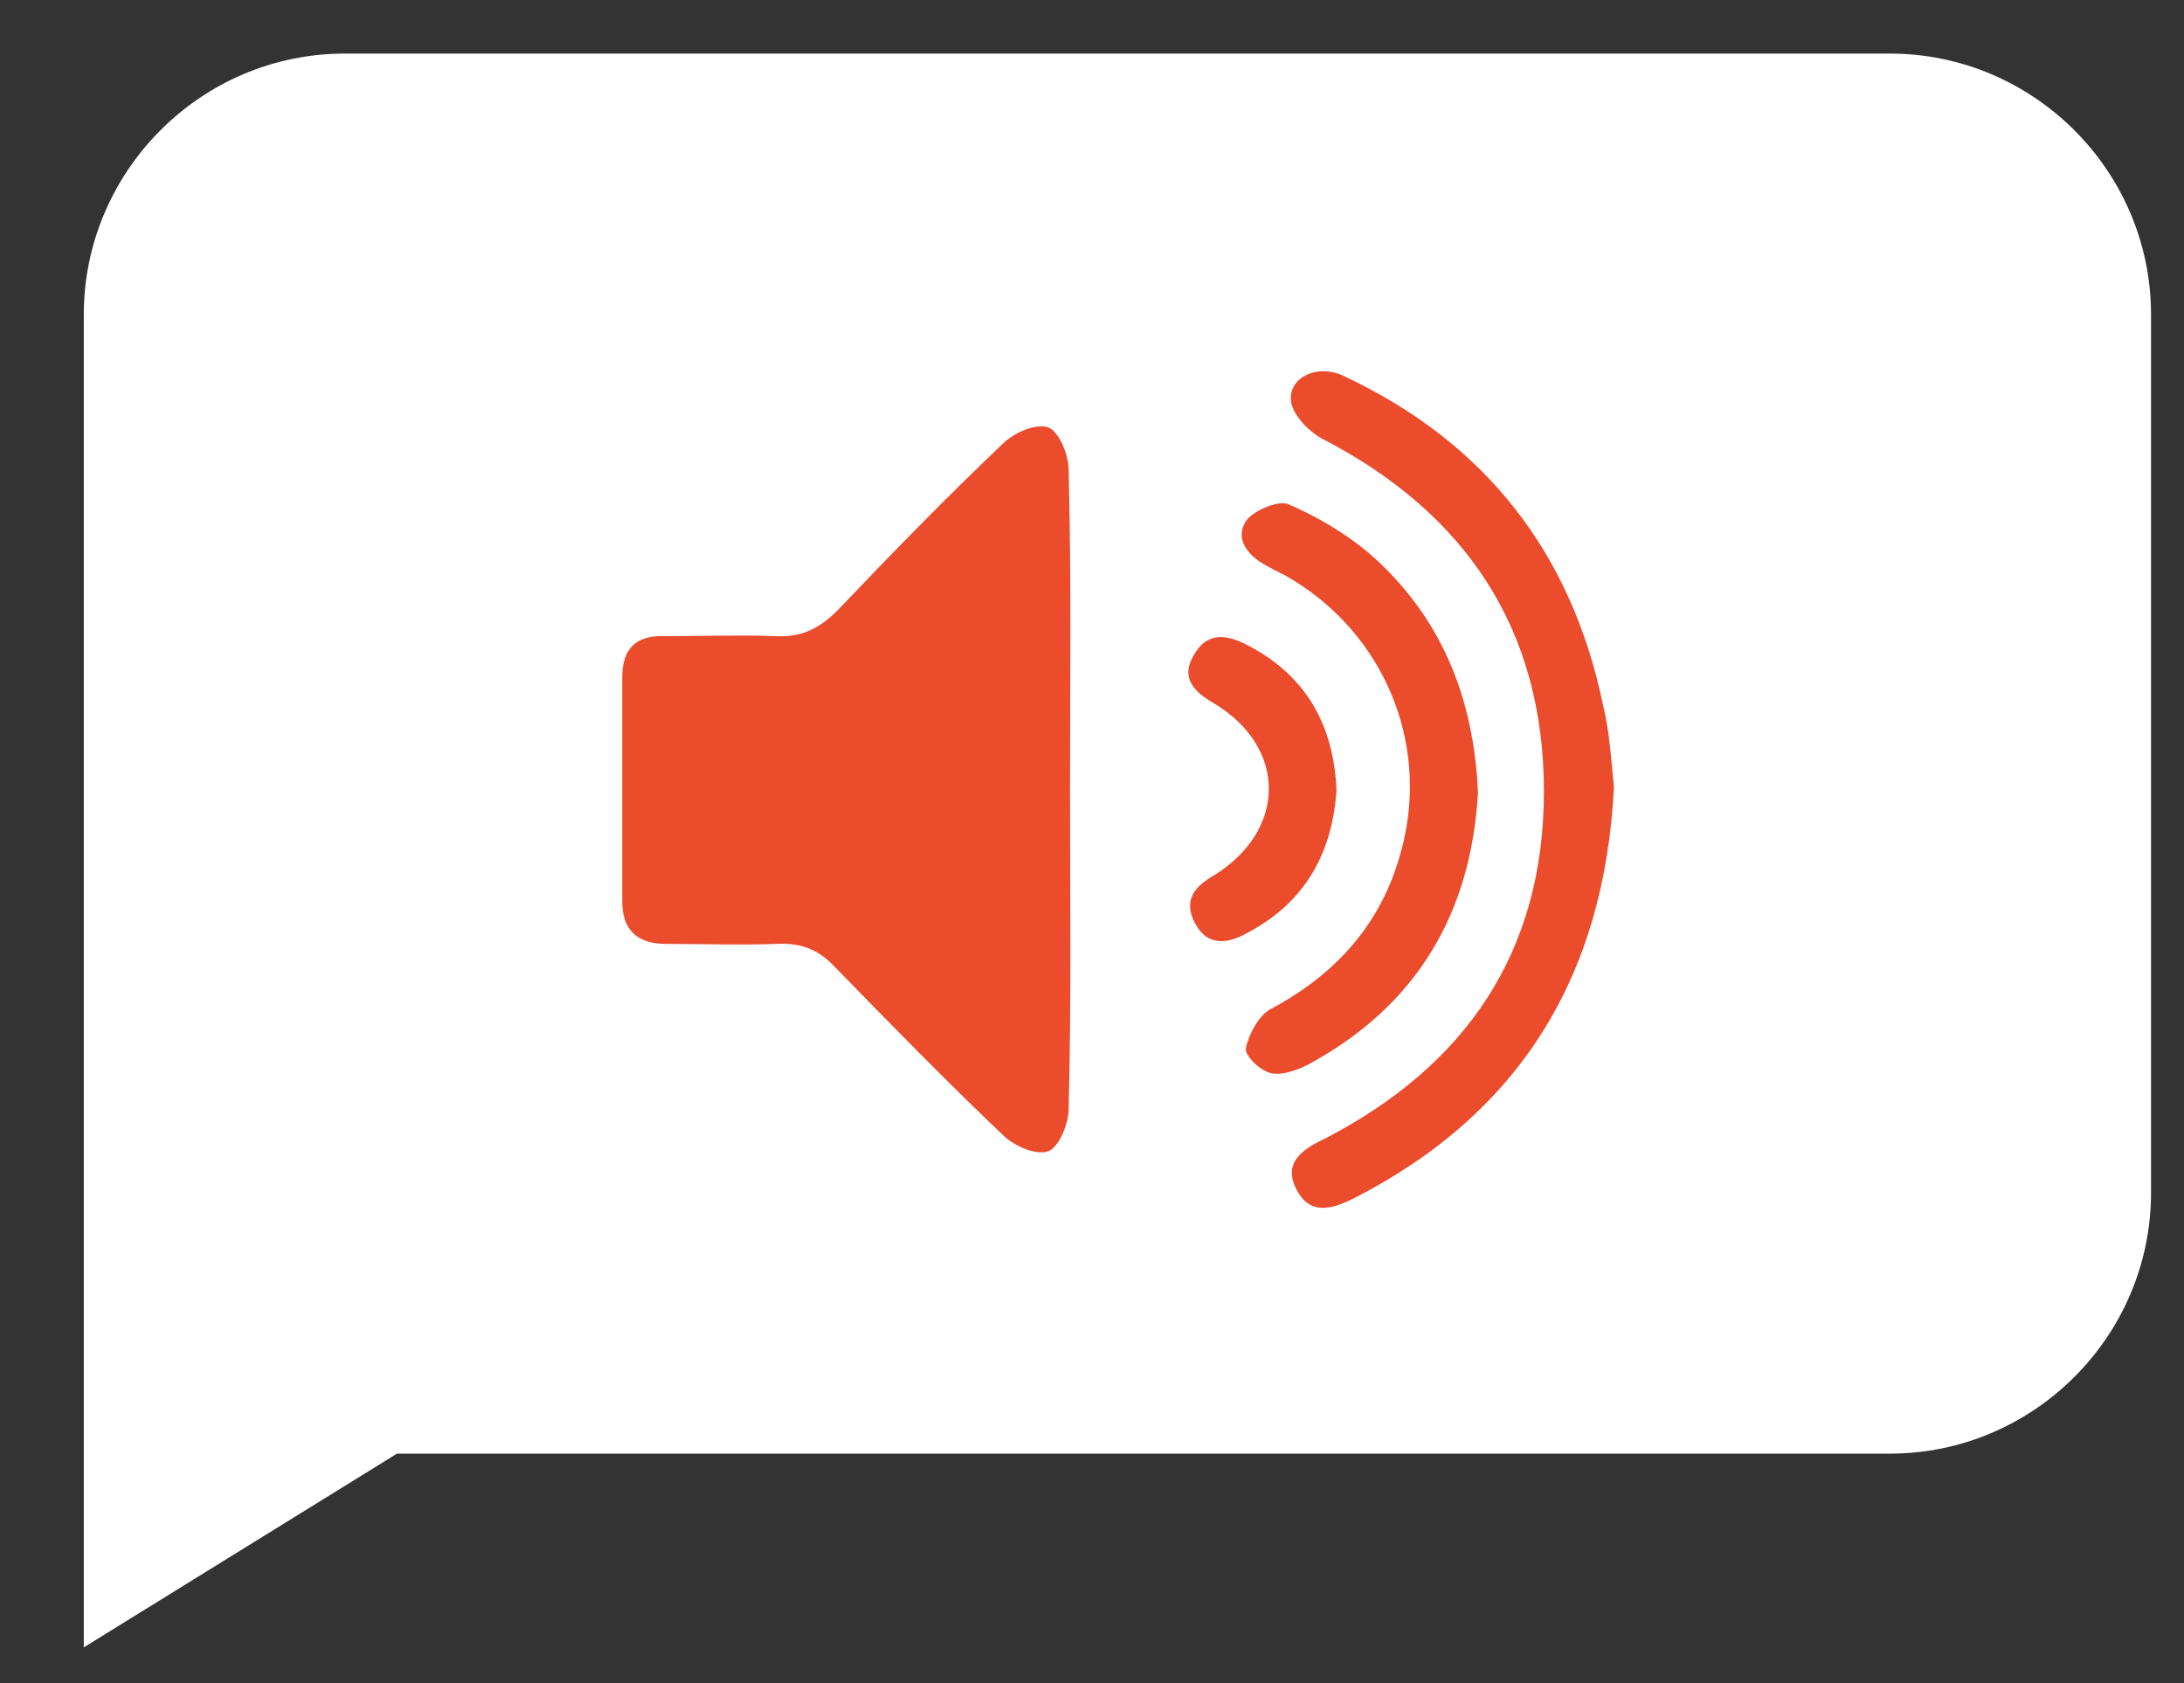
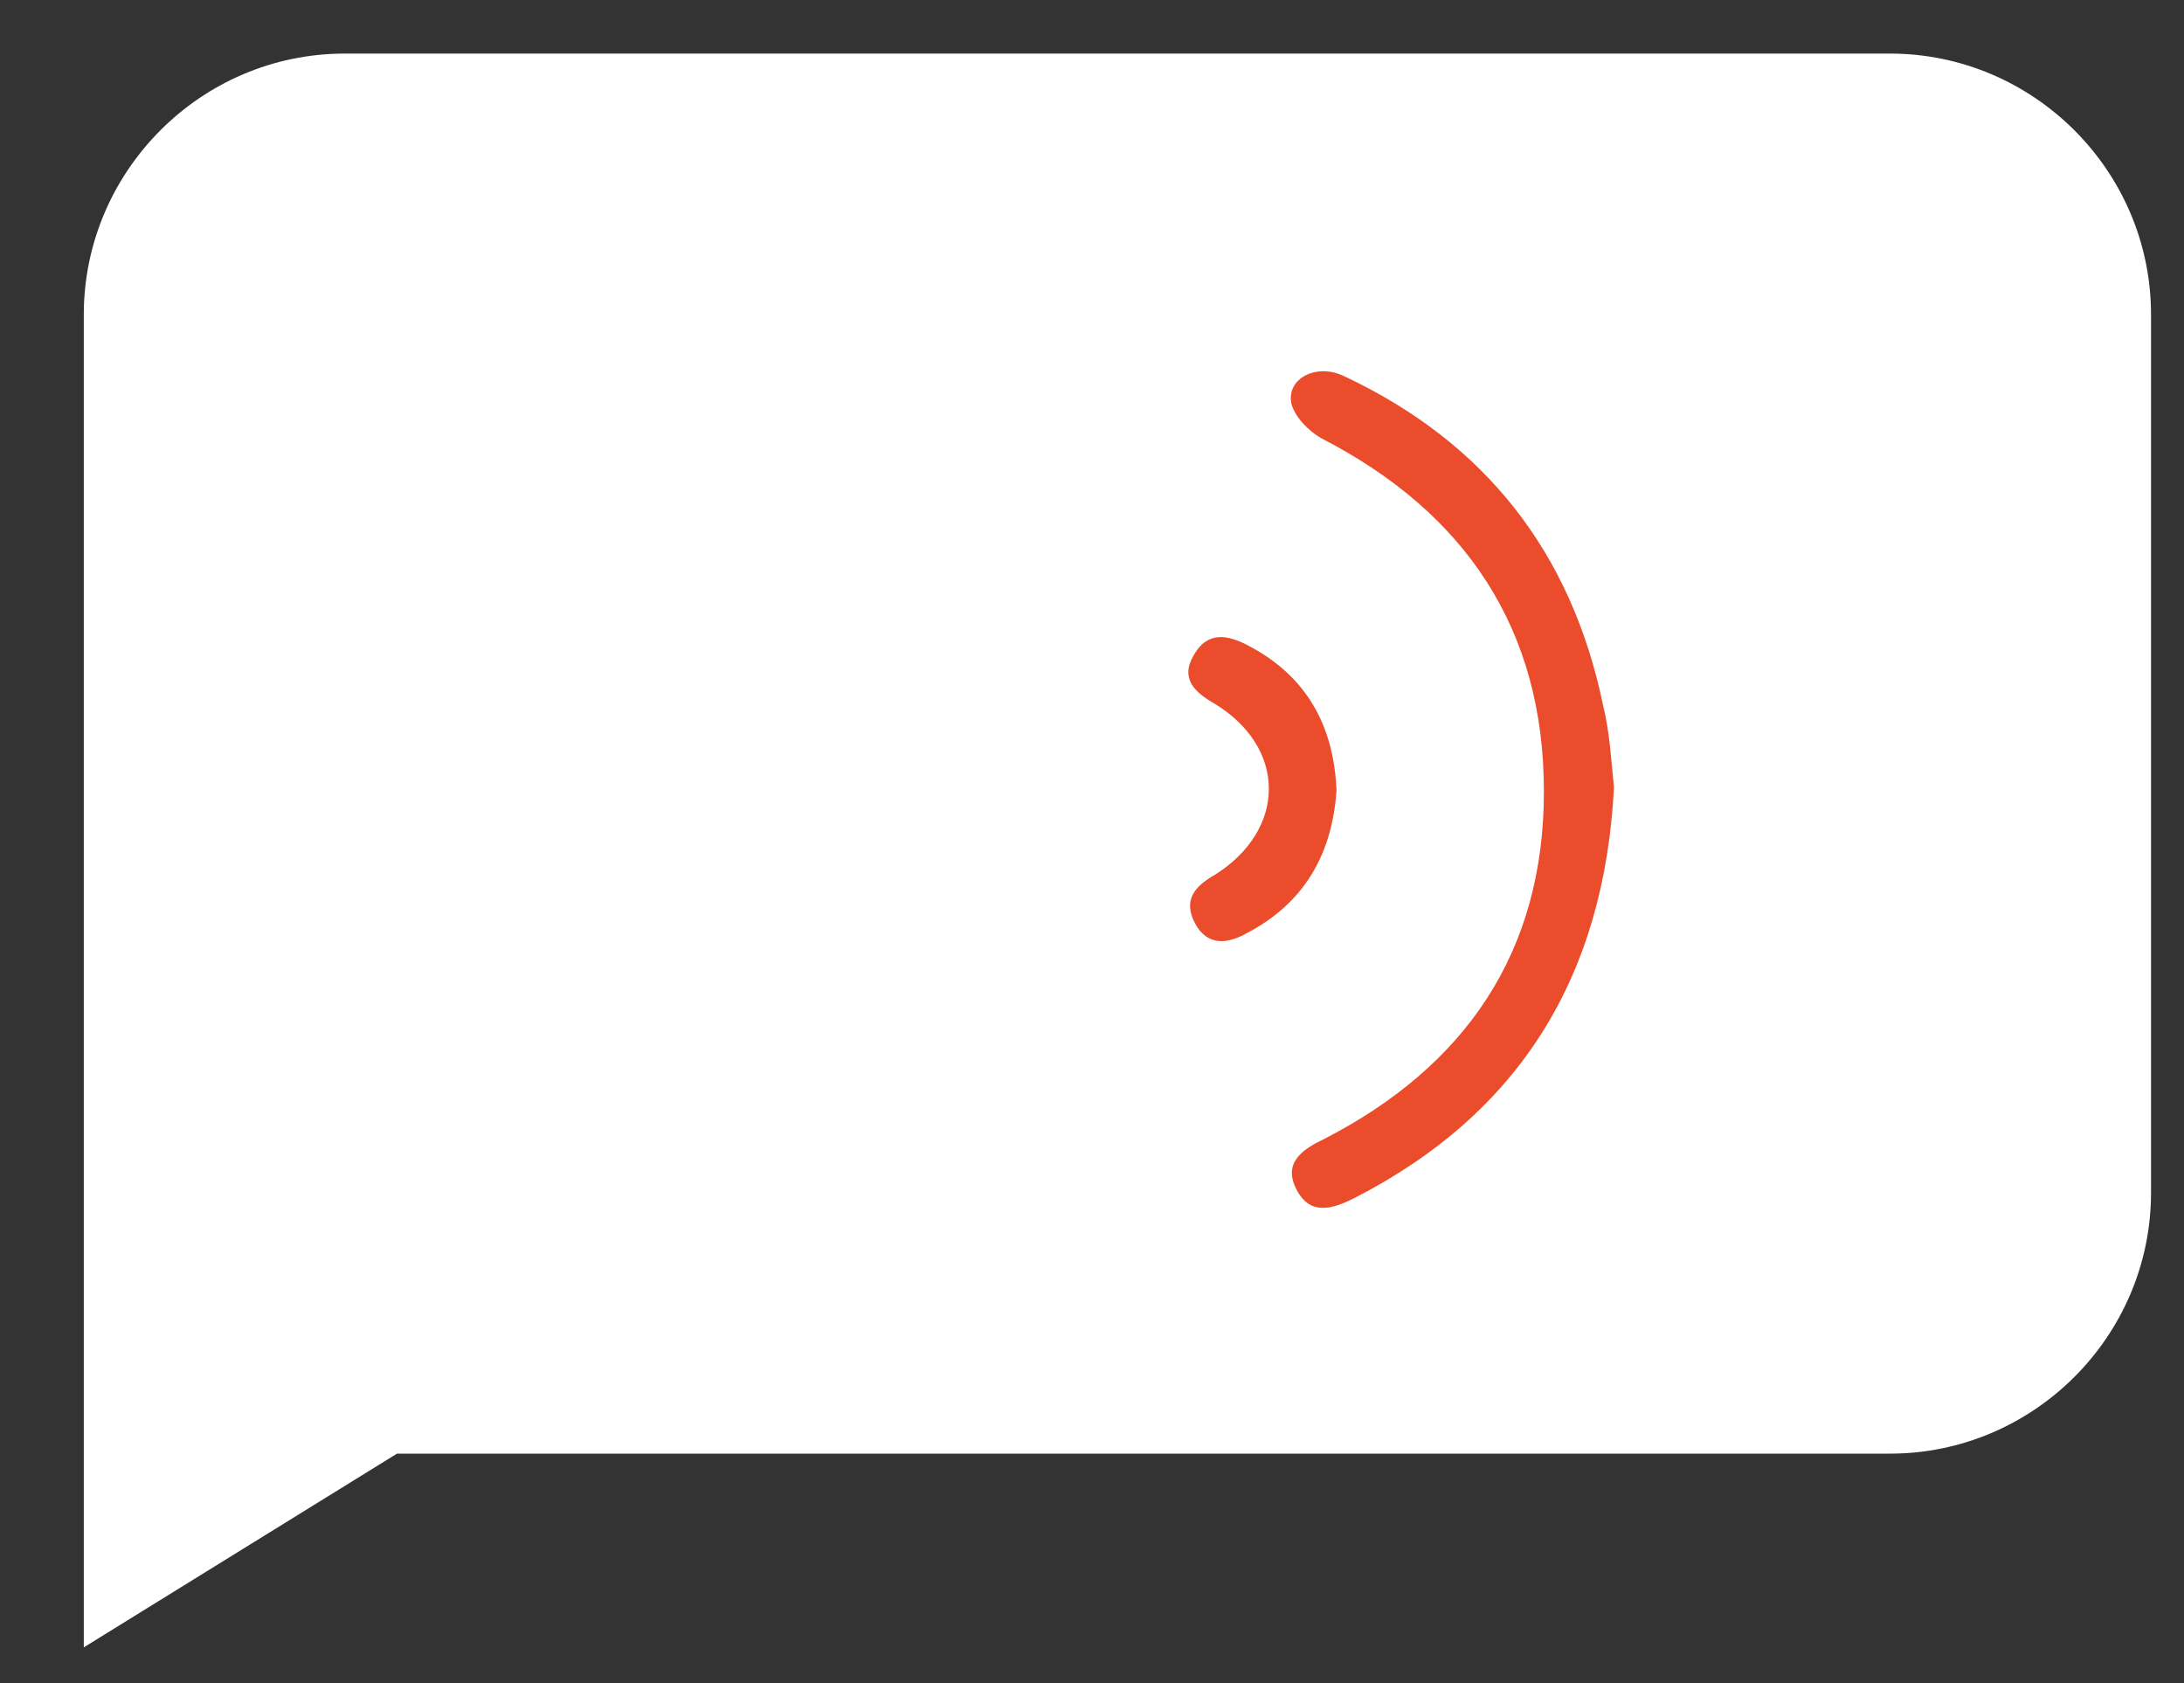
<svg xmlns="http://www.w3.org/2000/svg" version="1.1" id="Layer_1" x="0px" y="0px" viewBox="0 0 159 122.5" style="enable-background:new 0 0 159 122.5;" xml:space="preserve">
  <rect x="0" y="0" width="159" height="122.5" fill="#333333" stroke="none" />
  <style type="text/css">
	.st0{fill:#ffffff;}
	.st1{fill:#ea4c2c;}
</style>
  <path class="st0" d="M137.6,105.8H28.9L6.1,119.9V86.8V22.9c0-10.4,8.5-19,19-19h112.5c10.4,0,19,8.5,19,19v63.9  C156.6,97.3,148,105.8,137.6,105.8z" />
  <g id="uggtQx.tif">
    <g>
-       <path class="st1" d="M77.9,57.5c0,7.7,0.1,15.5-0.1,23.2c0,1.1-0.7,2.8-1.5,3.1c-0.9,0.3-2.5-0.4-3.3-1.2    c-4.2-4-8.2-8.1-12.2-12.2c-1.2-1.3-2.5-1.8-4.3-1.7c-2.7,0.1-5.4,0-8,0c-2.1,0-3.2-1-3.2-3.1c0-5.4,0-10.9,0-16.3    c0-2.2,1.1-3.1,3.2-3c2.7,0,5.4-0.1,8,0c1.9,0.1,3.2-0.6,4.5-1.9c3.9-4.1,7.9-8.2,12-12.1c0.8-0.8,2.4-1.5,3.3-1.2    c0.8,0.3,1.5,2,1.5,3.1C78,41.9,77.9,49.7,77.9,57.5z" />
      <path class="st1" d="M117.5,57.3C116.8,71,110.7,81,98.6,87.2c-1.6,0.8-3.2,1.3-4.2-0.6c-1-1.9,0.3-2.9,2-3.7    c10.3-5.3,16-13.6,16-25.3c0-11.8-5.7-20.3-16.2-25.7c-0.9-0.5-2-1.6-2.2-2.6c-0.3-1.8,1.9-2.9,3.9-1.9    c10.2,4.8,16.5,12.8,18.8,23.9C117.2,53.3,117.3,55.4,117.5,57.3z" />
-       <path class="st1" d="M107.6,57.7c-0.5,8.7-4.4,15.5-12.4,19.8c-0.8,0.4-1.9,0.8-2.7,0.6c-0.8-0.2-1.9-1.3-1.8-1.8    c0.2-1,0.9-2.3,1.7-2.8c5.3-2.8,8.7-6.9,9.9-12.8c1.5-7.5-2-15-8.7-18.8c-0.6-0.3-1.2-0.6-1.7-0.9c-1.3-0.8-2-2-1.1-3.2    c0.6-0.7,2.3-1.4,3-1.1c2.1,0.9,4.1,2.1,5.8,3.5C104.8,44.7,107.3,50.6,107.6,57.7z" />
      <path class="st1" d="M97.3,57.5c-0.3,4.6-2.3,8.2-6.5,10.4c-1.4,0.8-2.9,1-3.8-0.7c-0.9-1.7,0-2.7,1.4-3.5c5.3-3.3,5.3-9.3,0-12.5    c-1.4-0.8-2.5-1.8-1.5-3.5c1-1.8,2.5-1.5,4-0.7C95.1,49.2,97.1,52.8,97.3,57.5z" />
    </g>
  </g>
</svg>